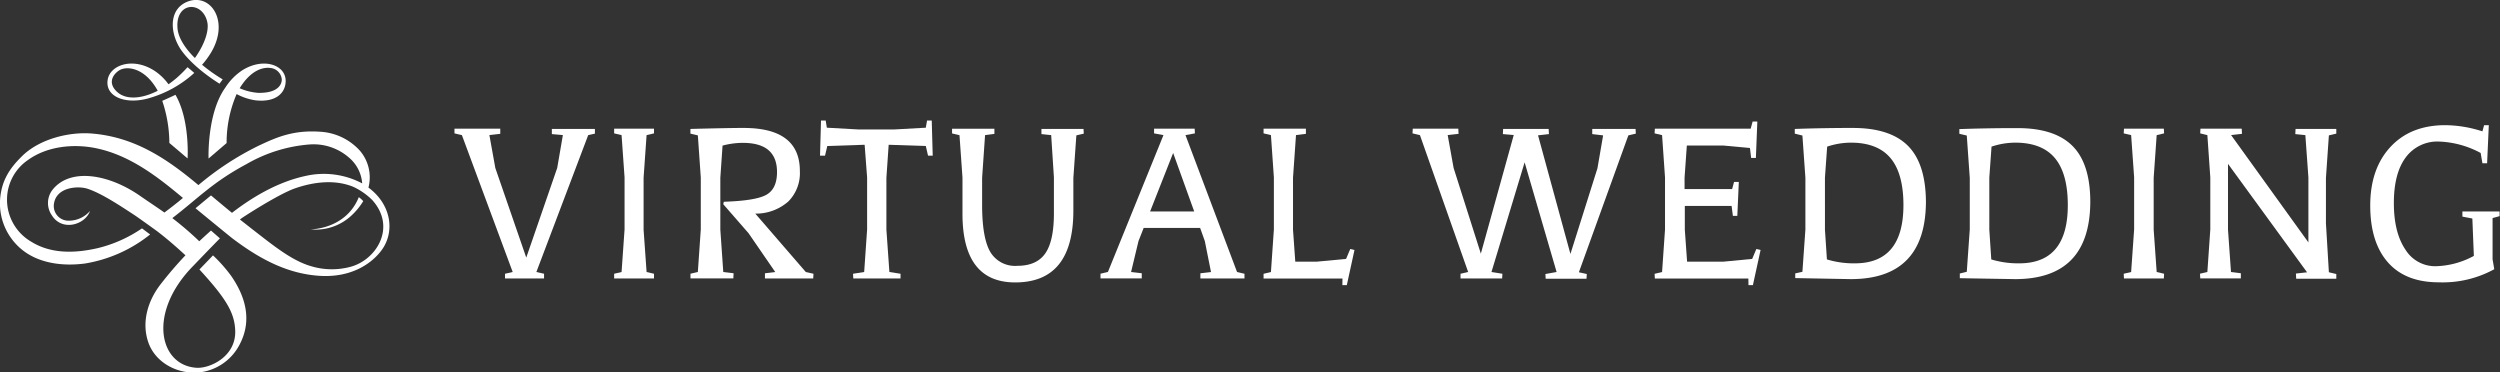
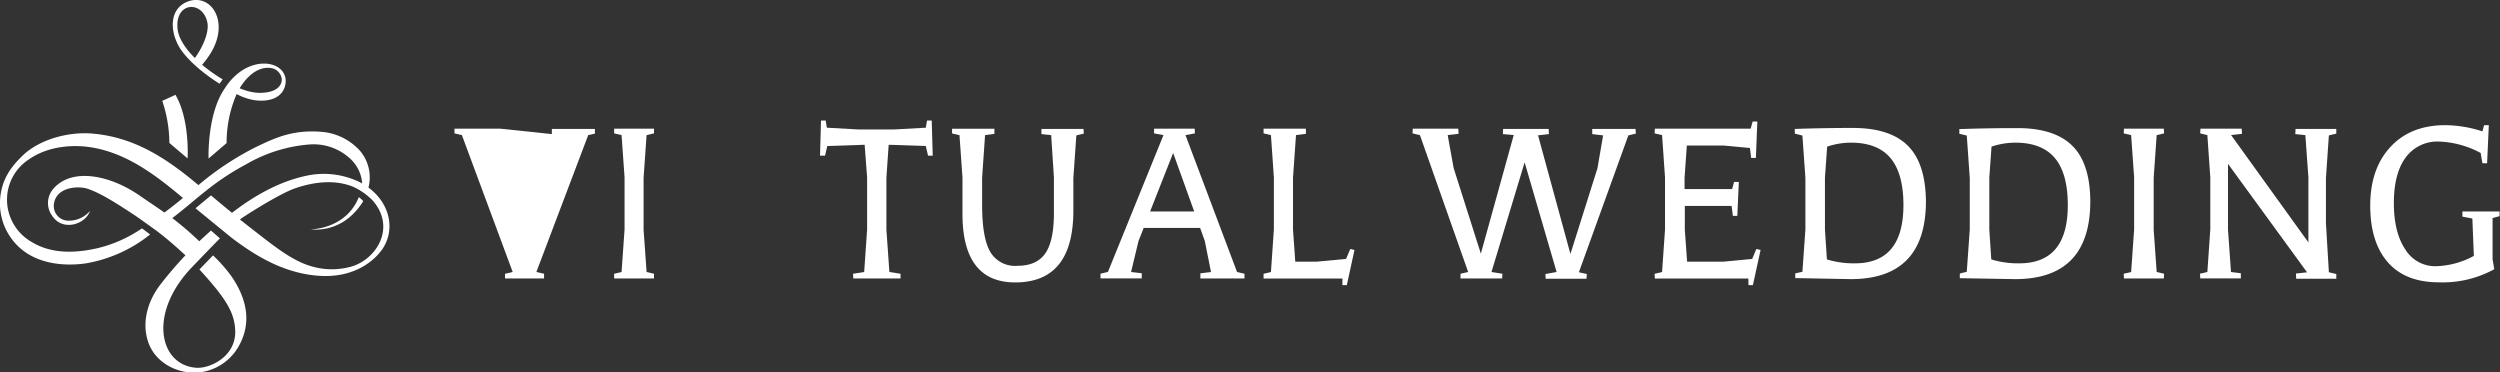
<svg xmlns="http://www.w3.org/2000/svg" viewBox="0 0 484.74 72.18">
  <rect x="0" y="0" width="484.74" height="72.18" fill="#333333" stroke="none" />
  <defs>
    <style>.cls-1{fill:#fff;}</style>
  </defs>
  <g id="レイヤー_2" data-name="レイヤー 2">
    <g id="graphics">
-       <path class="cls-1" d="M114.05,26.2,104,52.74l1.49.34,0,.91H97.92l0-.91,1.49-.34L89.56,26.2l-1.44-.34,0-.91H97l0,1-2.11.24,1.15,6.38,6,17.38,6-17.38,1.1-6.38L107,26l0-1h8.35l0,.91Z" />
+       <path class="cls-1" d="M114.05,26.2,104,52.74l1.49.34,0,.91H97.92l0-.91,1.49-.34L89.56,26.2l-1.44-.34,0-.91H97L107,26l0-1h8.35l0,.91Z" />
      <path class="cls-1" d="M120.52,52.74l.58-8.25V34.41l-.58-8.21-1.44-.34,0-.91h7.73l0,.91-1.44.34-.58,8.26V44.54l.58,8.2,1.44.34,0,.91h-7.73l0-.91Z" />
-       <path class="cls-1" d="M135.31,52.74l.57-8.25V34.41l-.57-8.16-1.44-.34,0-.91q7.78-.2,10.33-.19,10.89,0,10.89,8.35a7.81,7.81,0,0,1-2.23,5.9,9.52,9.52,0,0,1-6.41,2.36l9.79,11.32,1.49.34-.05.91h-9.36l0-1,2-.24-5.18-7.53-4.9-5.62.1-.48c4.09-.13,6.84-.57,8.23-1.34s2.09-2.24,2.09-4.42q0-5.66-6.63-5.66a15.43,15.43,0,0,0-3.93.53l-.43,6.24V44.54l.57,8.2,2,.24-.05,1h-8.31l0-.91Z" />
      <path class="cls-1" d="M160.32,24.76l6.09.34h7l6.1-.34.24-1.39h.91l.19,6.81h-.91l-.43-1.87-7.2-.24-.44,6.39V44.54l.58,8.2,2.16.34,0,.91h-9.16l-.05-.91,2.16-.34.57-8.25V34.41l-.48-6.34-7.24.24-.44,1.87H159l.19-6.81h.91Z" />
      <path class="cls-1" d="M191,26.2l-.57,8.26v5.28q0,6.33,1.56,9.07a5.58,5.58,0,0,0,5.28,2.73q3.72,0,5.4-2.4c1.12-1.6,1.68-4.2,1.68-7.82V34.41l-.53-8.21L201.93,26l0-1h8.16l.05.91-1.44.34-.58,8.26v6.33q0,13.92-11.28,13.92-10.23,0-10.22-13.34v-7l-.58-8.21-1.44-.34,0-.91h8.21l0,1Z" />
      <path class="cls-1" d="M233.61,46.74l-.91-2.54H221.75l-1,2.54-1.44,6,2.07.24,0,1h-8l0-.91,1.44-.34L225.59,26.2l-1.82-.34,0-.91h7.87l.05.91-1.83.34,10,26.54,1.44.34,0,.91h-8.55l0-1,2.06-.24Zm-6.14-17.08L223,41h8.55Z" />
      <path class="cls-1" d="M246.43,52.74l.57-8.25V34.41l-.57-8.21L245,25.86l0-.91h8.21l0,1-1.92.24-.58,8.26V44.54l.44,6.19h4.22L261,50.2l.81-1.92.82.19-1.49,6.82-.86,0L260.3,54H245l0-.91Z" />
      <path class="cls-1" d="M301.82,52.74l-6.2-21.26-6.43,21.26,2.12.34-.05.91h-8.07l0-.91,1.48-.34L275.32,26.2l-1.44-.34.05-.91h8.83l.05,1-2.11.24,1.15,6.38,5.28,16.61,6.38-23L291.4,26l.05-1h8.83l.05,1-2.11.24,6.28,23,5.24-16.61,1.1-6.38L308.73,26l0-1h8.4l.05.91-1.45.34-9.59,26.54,1.53.34-.05.91h-7.92l-.05-.91Z" />
      <path class="cls-1" d="M339.31,28.7l-5.14-.48h-7.1l-.44,6.24v2.2h9.22l.38-1.39h.92l-.29,6.58H336l-.25-1.92h-9.07v4.61l.44,6.19h7.1l5.52-.53.81-1.92.82.19-1.49,6.82-.86,0L339,54H320.87l-.05-.91,1.45-.34.57-8.25V34.41l-.57-8.21-1.45-.34.05-.91h18.58l.38-1.39h.91l-.28,7.06h-.92Z" />
      <path class="cls-1" d="M349.48,52.7l.58-8.21v-10l-.58-8.21L348,25.91l0-.91q5.85-.2,11.28-.19,7.15,0,10.61,3.41T373.43,39q0,15.12-14.59,15.12l-10.75-.2,0-.91Zm4.37-8.16.38,5.76a17.86,17.86,0,0,0,5.43.76q9.4,0,9.41-11.28c0-4.09-.84-7.13-2.5-9.12s-4.23-3-7.68-3a14.56,14.56,0,0,0-4.61.77l-.43,6Z" />
      <path class="cls-1" d="M381.35,52.7l.58-8.21v-10l-.58-8.21-1.44-.34,0-.91q5.85-.2,11.28-.19,7.15,0,10.61,3.41T405.3,39q0,15.12-14.59,15.12L380,53.94l0-.91Zm4.37-8.16.38,5.76a17.86,17.86,0,0,0,5.43.76q9.41,0,9.41-11.28c0-4.09-.84-7.13-2.5-9.12s-4.22-3-7.68-3a14.61,14.61,0,0,0-4.61.77l-.43,6Z" />
      <path class="cls-1" d="M413.22,52.74l.58-8.25V34.41l-.58-8.21-1.44-.34.05-.91h7.73l.05.91-1.44.34-.58,8.26V44.54l.58,8.2,1.44.34-.05.91h-7.73l-.05-.91Z" />
      <path class="cls-1" d="M428,52.74l.57-8.25V34.41L428,26.2l-1.39-.34.05-.91h8l.05,1-2.11.24h0L447.59,47V34.41L447,26.2,445.05,26l.05-1H453l0,.91-1.44.34-.57,8.26v8.78l.57,9.5,1.44.34,0,.91h-7.78l-.05-1,2.16-.24L432,31.77V44.54l.58,8.2,1.91.24,0,1h-7.87l-.05-.91Z" />
      <path class="cls-1" d="M483.3,42.28l0,8,.33,1.92a20.79,20.79,0,0,1-10.75,2.54q-6.48,0-9.89-3.89t-3.41-11q0-7.12,3.91-11.35t10.64-4.23a23.9,23.9,0,0,1,7.2,1.2l.33-1.2h.91l-.33,7.39h-.91l-.34-2a18.36,18.36,0,0,0-8-2.21,7.62,7.62,0,0,0-6.55,3.1q-2.28,3.09-2.28,8.83c0,3.82.75,6.81,2.23,9a6.79,6.79,0,0,0,5.81,3.24,16.31,16.31,0,0,0,7.47-2l-.29-7.25L477.45,42l0-1h7.21l0,.91Z" />
      <path class="cls-1" d="M71.44,36.37a7.93,7.93,0,0,0-1.71-7.21,11.23,11.23,0,0,0-7.07-3.57c-5.62-.52-9,1-12.69,2.75a56.73,56.73,0,0,0-11.5,7.55c-6.27-5.27-12.48-9.33-20.68-10-4.32-.35-10.15,1-13.61,4.48C1.86,32.67.22,35.07,0,38.93a11.55,11.55,0,0,0,4,9.26c3.38,2.92,8.21,3.47,12.5,2.9a27.22,27.22,0,0,0,12.61-5.63l-1.58-1.18A26,26,0,0,1,19,48.1c-4.33,1-9,1.2-12.9-1.21A9.44,9.44,0,0,1,1.36,38.7,9.3,9.3,0,0,1,5.46,31c3.73-2.68,8.89-3.17,13.27-2.24,6.46,1.37,11.75,5.44,16.74,9.62-1.18,1-2.37,1.91-3.59,2.83-1.55-1.09-3.13-2.13-4.69-3.21-6.05-4.23-13.55-5.54-17-1.21a4.18,4.18,0,0,0-.11,5c2,3.16,6.47,1.76,7.37-.89a5.4,5.4,0,0,1-4.12,1.89,2.84,2.84,0,0,1-2.87-3.27c.47-3.29,4.7-3.51,6.49-2.93,2.69.88,6.1,3.14,9.13,5.12.72.48,3.89,2.75,4.45,3.17,1.74,1.34,3.16,2.54,5.43,4.62a73.94,73.94,0,0,0-4.89,5.71c-2.42,3.16-3.64,7.26-2.33,11.12s5.44,6.19,9.67,5.9a10.06,10.06,0,0,0,8-5.33c2.79-5.18.76-10-1.57-13.38a28.71,28.71,0,0,0-3.54-4l-2.63,2.73c5.07,5.54,6.84,8.32,6.94,11.93.13,5-4.95,7.3-7.52,7.13-7.32-.48-9.49-10.78-.58-19.8,1.1-1.14,3-3.13,5.13-5.29L40.91,44.7c-.94.85-1.39,1.25-2.27,2.08a61.13,61.13,0,0,0-5.23-4.49c5-3.83,7.76-6.92,14.38-10.47A28.84,28.84,0,0,1,60.15,28a10.45,10.45,0,0,1,7.52,2.56,7.25,7.25,0,0,1,2.56,5,15.9,15.9,0,0,0-11-1.44c-5.7,1.23-10.69,4.4-14.25,7.15-1.37-1.12-2.72-2.25-4.07-3.38l-3,2.49c.48.4,6.7,5.5,7.19,5.87,5,3.77,10.48,6.87,17,7.24,5.73.33,9.62-2.11,11.66-4.68C76.67,45.23,76,39.73,71.44,36.37ZM67.7,51.8a13.91,13.91,0,0,1-7.46-.21c-3.78-1.11-7.44-4.15-11.34-7.16l-2.38-1.87.26-.2c.27-.21,7.21-4.73,10.45-5.85,3.71-1.28,7.73-1.72,11.24-.3a12.82,12.82,0,0,1,3.71,2.58C77,44.15,72.86,50.6,67.7,51.8Z" />
      <path class="cls-1" d="M69.57,38.23c-2.46,6.11-9,6.24-9.36,6.24a10.15,10.15,0,0,0,8-2.74A12.94,12.94,0,0,0,70.43,39,4.83,4.83,0,0,0,69.57,38.23Z" />
      <path class="cls-1" d="M31.46,19.55a25.93,25.93,0,0,1,1.38,8.17l3.53,3s.48-7.47-2.35-12.34C33.17,18.79,32.2,19.23,31.46,19.55Z" />
-       <path class="cls-1" d="M37.67,14.14c-.47-.41-.94-.81-1.31-1.11a25.61,25.61,0,0,1-2.09,2.07c-.53.45-1.07.87-1.6,1.24a10.52,10.52,0,0,0-2.78-2.66c-4.13-2.63-8.5-1.09-9,1.72-.6,3.36,3.44,4.9,7.84,3.68A21.93,21.93,0,0,0,37.67,14.14Zm-15,3.65c-2.21-2.09-.16-3.95.83-4.34,1.63-.64,4.81,0,7.08,4.15C27.23,19.3,24.3,19.32,22.68,17.79Z" />
      <path class="cls-1" d="M46.9,13.68A11.34,11.34,0,0,0,43.68,17h0c-3.58,5-3.24,13.74-3.24,13.74l3.5-3a23.71,23.71,0,0,1,1.94-9.5,11.28,11.28,0,0,0,3.62,1.21c4.09.46,5.89-1.5,5.89-3.77C55.39,12.55,51,11.05,46.9,13.68ZM50,18a11,11,0,0,1-3.53-.89c2.25-3.66,4.77-4.26,6.39-3.85a2.43,2.43,0,0,1,1.75,1.94C54.74,15.79,54.49,18.12,50,18Z" />
      <path class="cls-1" d="M43.18,15.39a31.25,31.25,0,0,1-4-2.83,16.29,16.29,0,0,0,1.71-2.32c3.64-6,.1-11.49-4.32-10C32.81,1.54,32.82,6,34.89,9.34c.33.54,2.27,3.47,7.67,6.89ZM34.44,5.7C33.83.28,39.3.05,40.2,4.32c.33,1.54-.43,4.15-2.41,6.93C35.83,9.33,34.63,7.32,34.44,5.7Z" />
    </g>
  </g>
</svg>